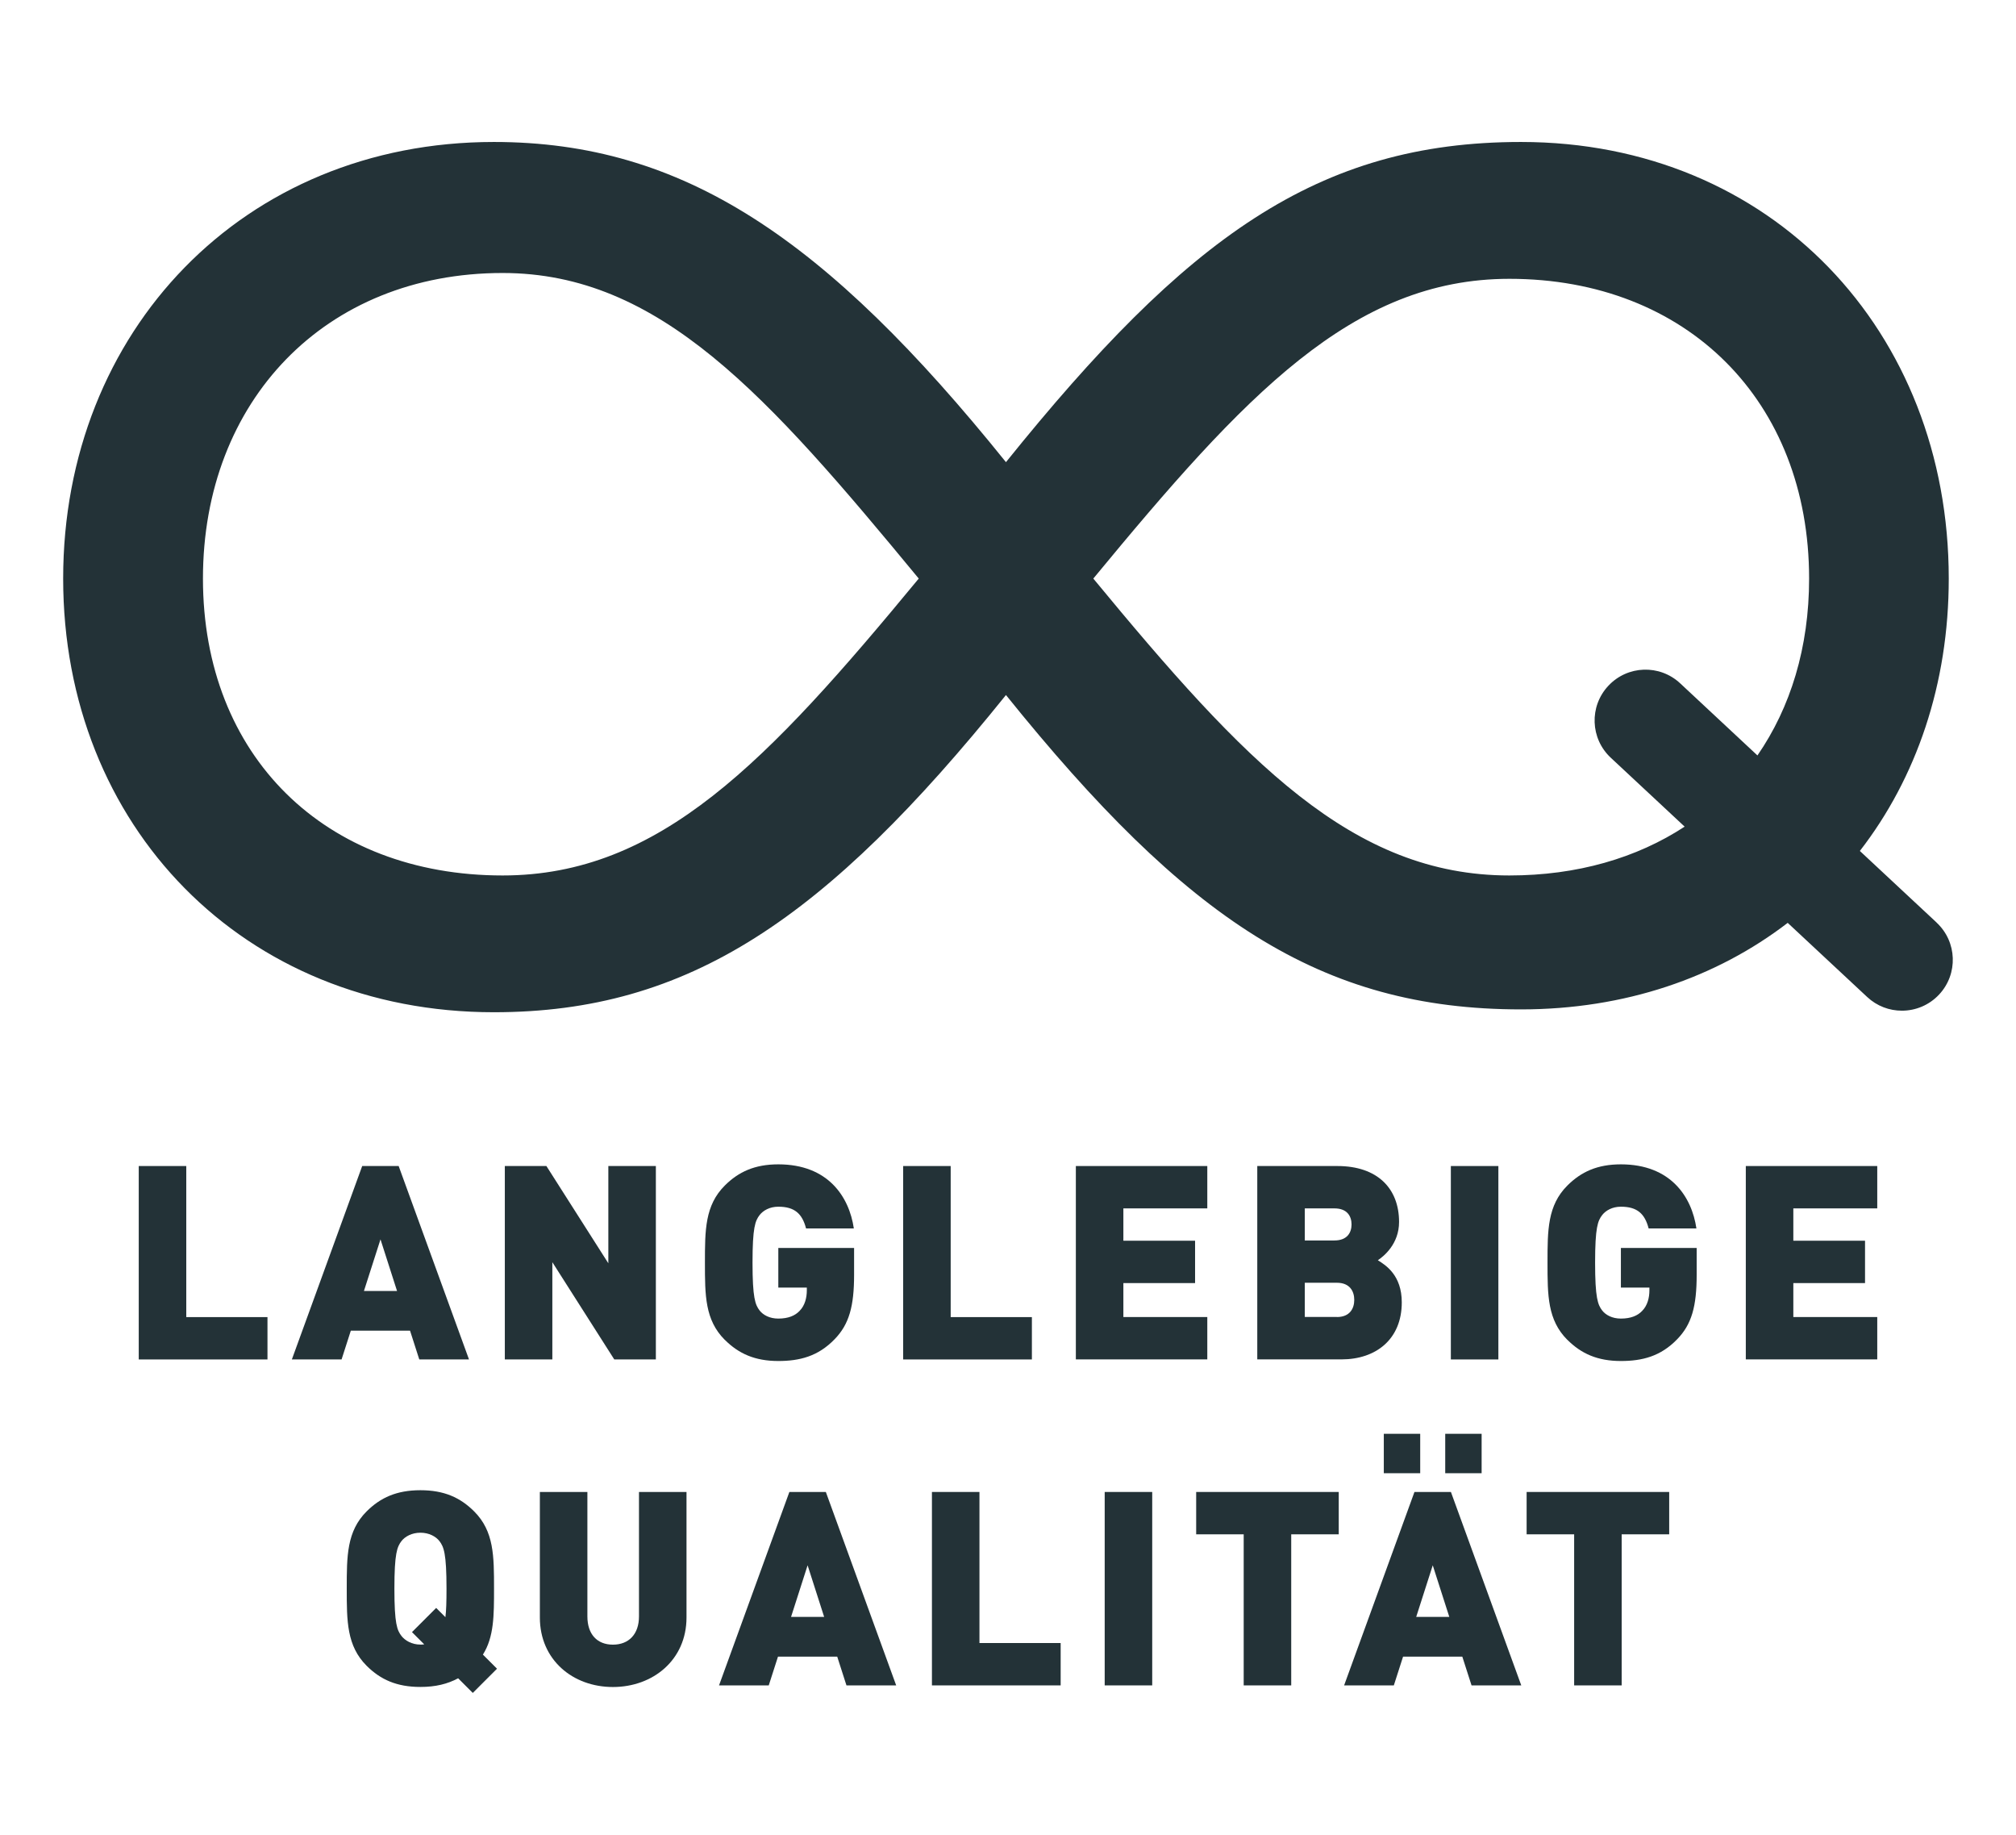
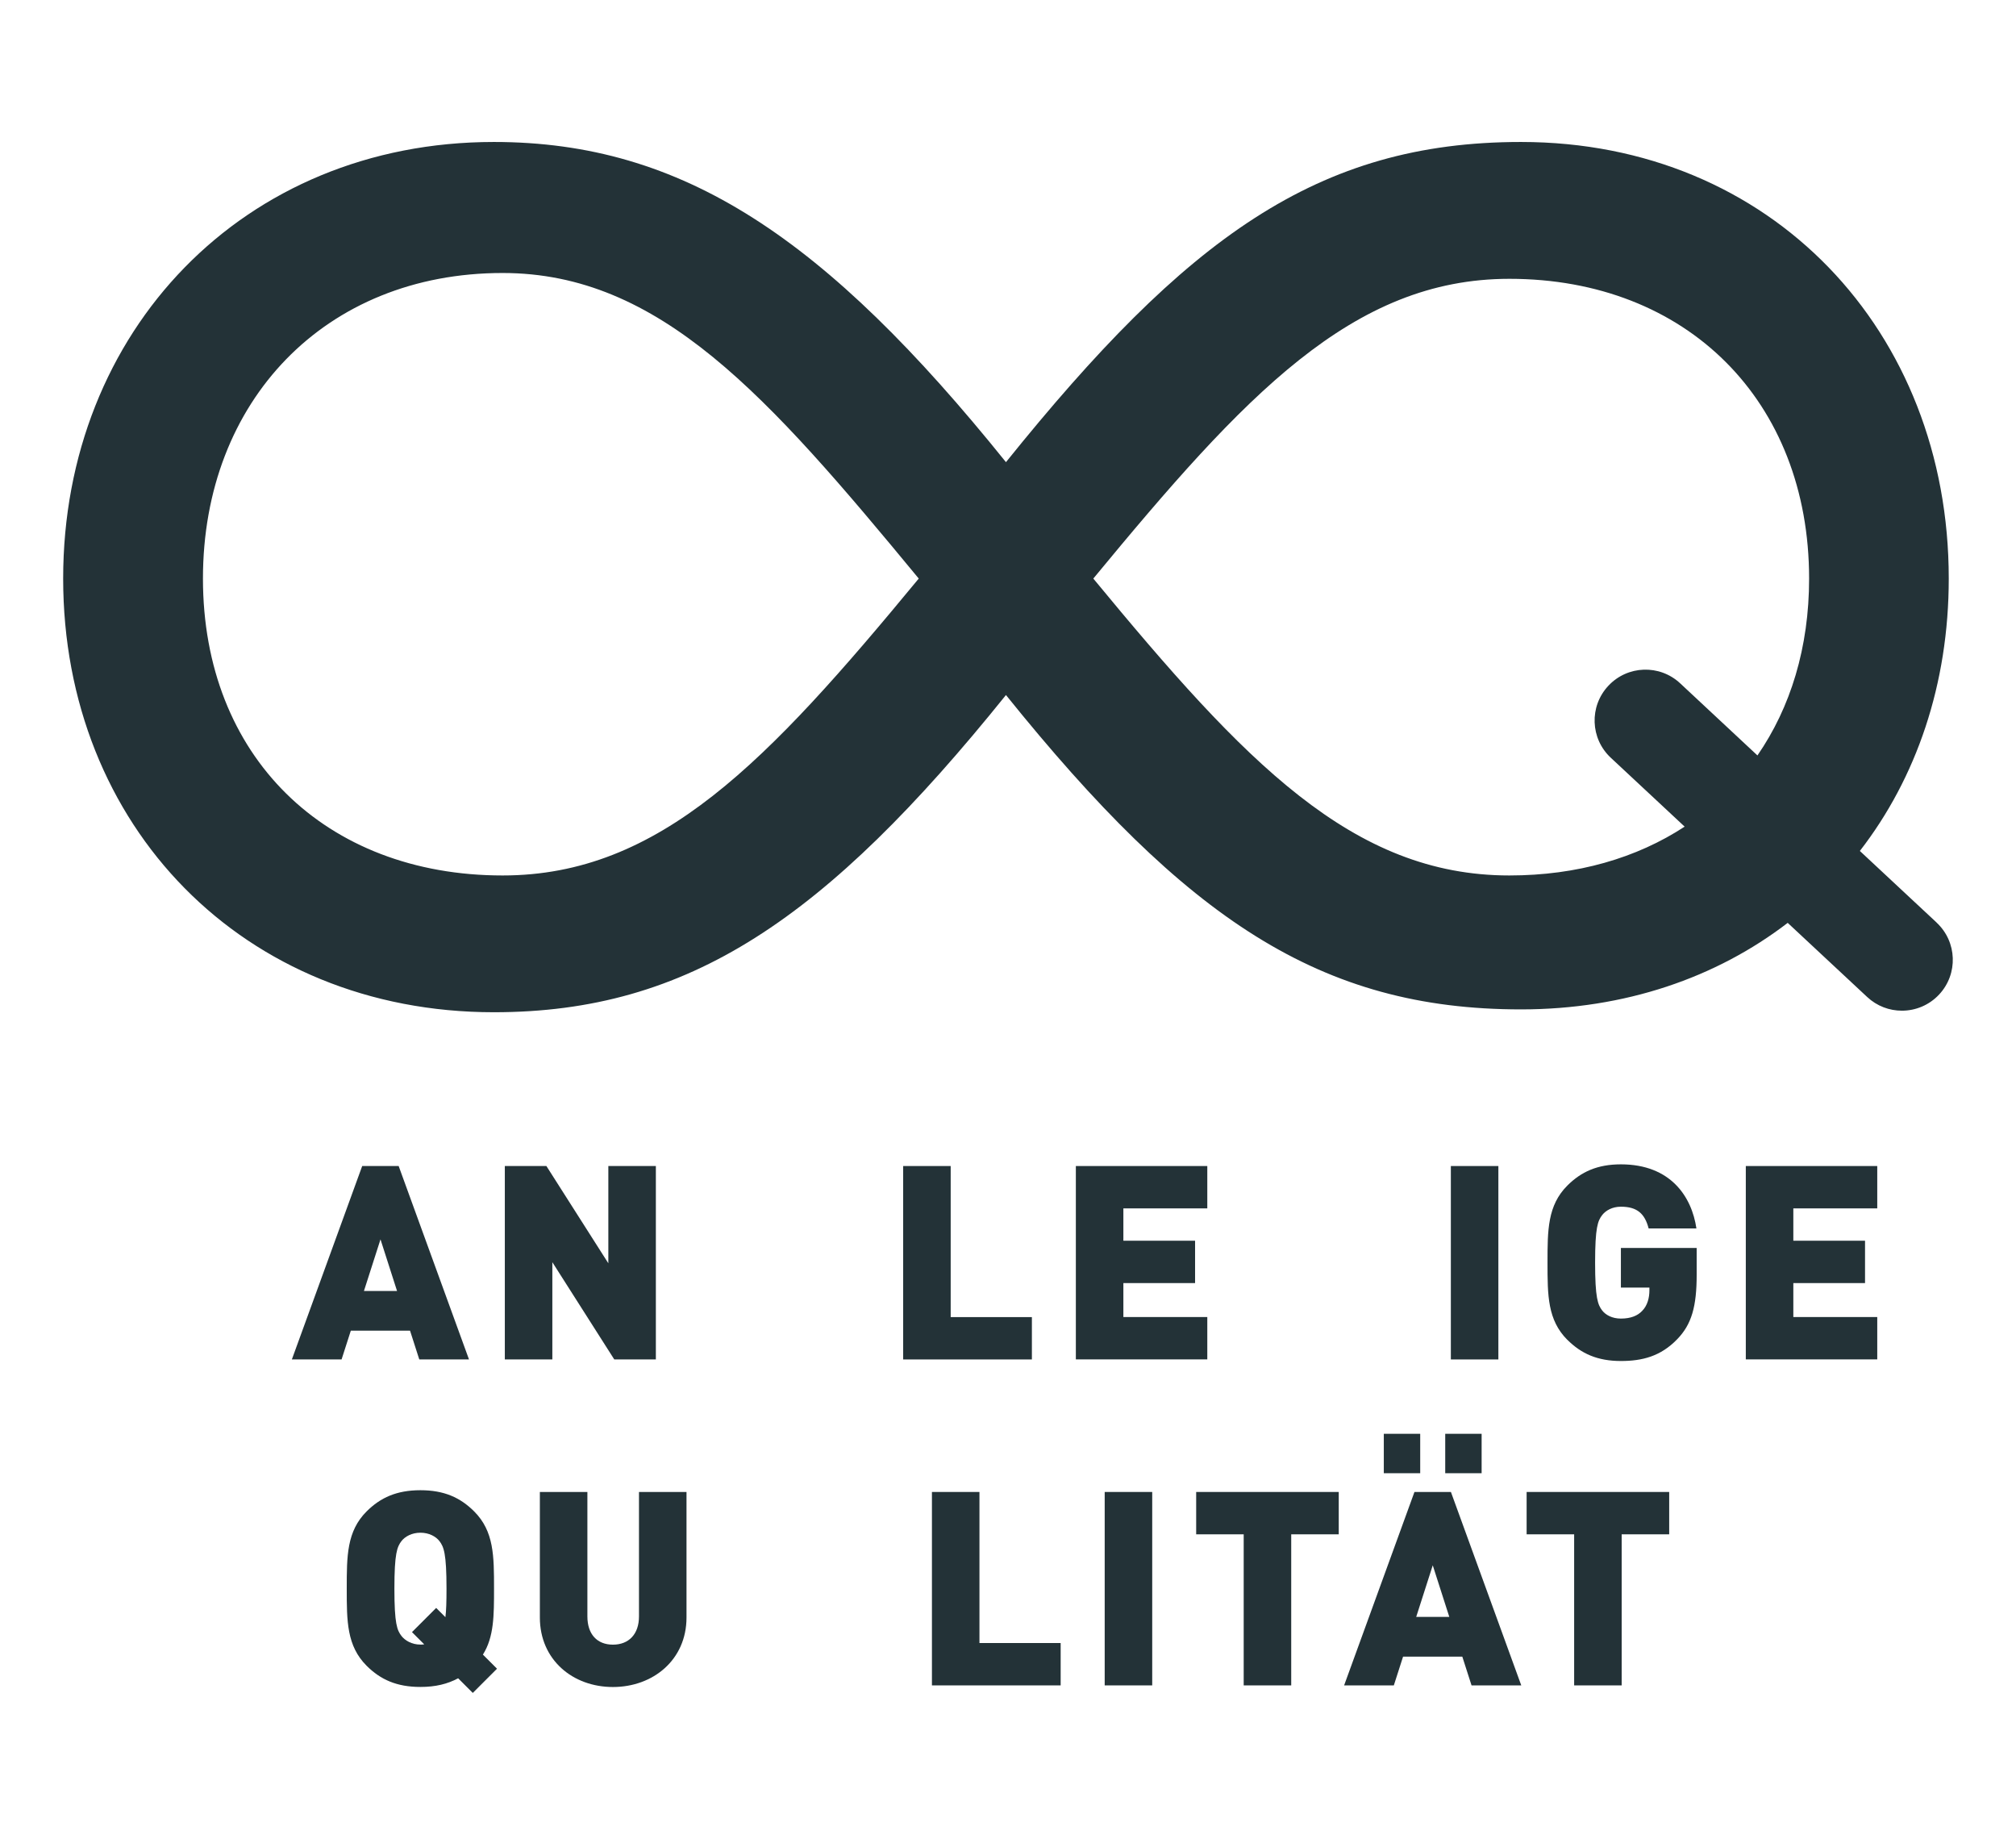
<svg xmlns="http://www.w3.org/2000/svg" id="Pfade" viewBox="0 0 311.81 283.46" width="200" height="182">
  <defs>
    <style>
      .cls-1 {
        fill: #233237;
      }
    </style>
  </defs>
  <path class="cls-1" d="M299.53,142.51l-11.87-11.07c8.74-11.28,13.75-25.79,13.75-42.12,0-38.25-27.45-67.51-66.16-67.51-31.51,0-51.76,14.85-79.66,49.51-27.9-34.65-49.96-49.51-79.21-49.51-38.71,0-66.61,29.25-66.61,67.51s27.9,67.06,66.61,67.06c30.15,0,51.31-14.4,79.21-49.05,27.9,34.65,48.61,48.61,79.66,48.61,16.08,0,30.21-4.91,41.25-13.38l12.29,11.46c1.52,1.42,3.44,2.12,5.37,2.12,2.11,0,4.21-.84,5.76-2.5,2.97-3.18,2.79-8.16-.39-11.12ZM77.74,135.23c-27.45,0-46.35-18.45-46.35-45.91s18.9-47.25,46.35-47.25c24.3,0,40.96,18.9,64.36,47.25-23.4,28.35-40.06,45.91-64.36,45.91ZM233.46,135.23c-24.3,0-40.96-17.55-64.36-45.91,23.4-28.35,40.06-46.35,64.36-46.35,27.45,0,46.35,18.9,46.35,46.35,0,10.67-2.88,19.95-7.99,27.35l-11.95-11.15c-3.18-2.97-8.16-2.79-11.12.39-2.97,3.18-2.79,8.16.39,11.12l11.42,10.65c-7.41,4.85-16.62,7.55-27.1,7.55Z" />
  <g>
-     <path class="cls-1" d="M21.46,180.16h7.35v23.36h12.56v6.55h-19.91v-29.91Z" />
    <path class="cls-1" d="M56.03,180.16h5.63l10.88,29.91h-7.69l-1.43-4.45h-9.16l-1.43,4.45h-7.69l10.88-29.91ZM61.41,199.48l-2.56-7.98-2.56,7.98h5.12Z" />
    <path class="cls-1" d="M78.08,180.16h6.43l9.58,15.04v-15.04h7.35v29.91h-6.43l-9.58-15.04v15.04h-7.35v-29.91Z" />
-     <path class="cls-1" d="M112.1,207.04c-3.07-3.07-3.07-6.89-3.07-11.93s0-8.86,3.07-11.93c2.14-2.14,4.66-3.28,8.28-3.28,7.69,0,10.96,5,11.68,9.91h-7.39c-.59-2.27-1.76-3.36-4.29-3.36-1.34,0-2.35.59-2.9,1.3-.67.88-1.09,1.89-1.09,7.35s.42,6.51,1.09,7.39c.55.71,1.55,1.26,2.9,1.26,1.55,0,2.6-.46,3.28-1.18.84-.84,1.13-2.06,1.13-3.19v-.42h-4.41v-6.13h11.72v4.16c0,4.83-.76,7.65-3.02,9.96-2.56,2.65-5.42,3.36-8.7,3.36-3.61,0-6.13-1.13-8.28-3.28Z" />
    <path class="cls-1" d="M139.69,180.16h7.35v23.36h12.56v6.55h-19.91v-29.91Z" />
    <path class="cls-1" d="M166.4,180.16h20.33v6.55h-12.98v5h11.09v6.55h-11.09v5.25h12.98v6.55h-20.33v-29.91Z" />
-     <path class="cls-1" d="M194.46,180.16h12.39c6.22,0,9.54,3.49,9.54,8.65,0,3.4-2.35,5.29-3.28,5.92,1.22.76,3.7,2.31,3.7,6.51,0,5.71-3.99,8.82-9.33,8.82h-13.02v-29.91ZM206.39,191.67c2.02,0,2.65-1.26,2.65-2.48s-.63-2.48-2.65-2.48h-4.58v4.96h4.58ZM206.77,203.51c2.02,0,2.69-1.34,2.69-2.65s-.67-2.65-2.69-2.65h-4.96v5.29h4.96Z" />
    <path class="cls-1" d="M224.4,180.16h7.35v29.91h-7.35v-29.91Z" />
    <path class="cls-1" d="M242.42,207.04c-3.07-3.07-3.07-6.89-3.07-11.93s0-8.86,3.07-11.93c2.14-2.14,4.66-3.28,8.28-3.28,7.69,0,10.96,5,11.68,9.91h-7.39c-.59-2.27-1.76-3.36-4.29-3.36-1.34,0-2.35.59-2.9,1.3-.67.88-1.09,1.89-1.09,7.35s.42,6.51,1.09,7.39c.55.71,1.55,1.26,2.9,1.26,1.55,0,2.6-.46,3.28-1.18.84-.84,1.13-2.06,1.13-3.19v-.42h-4.41v-6.13h11.72v4.16c0,4.83-.76,7.65-3.02,9.96-2.56,2.65-5.42,3.36-8.7,3.36-3.61,0-6.13-1.13-8.28-3.28Z" />
    <path class="cls-1" d="M270.02,180.16h20.33v6.55h-12.98v5h11.09v6.55h-11.09v5.25h12.98v6.55h-20.33v-29.91Z" />
  </g>
  <g>
    <path class="cls-1" d="M73.13,261.64l-2.27-2.27c-1.64.88-3.49,1.34-5.84,1.34-3.65,0-6.17-1.13-8.32-3.28-3.07-3.07-3.07-6.89-3.07-11.93s0-8.86,3.07-11.93c2.14-2.14,4.66-3.28,8.32-3.28s6.17,1.13,8.32,3.28c3.07,3.07,3.07,6.89,3.07,11.93,0,4.16,0,7.48-1.72,10.21l2.18,2.18-3.74,3.74ZM65.61,254.12l-1.89-1.89,3.74-3.74,1.43,1.43c.13-1.01.17-2.39.17-4.41,0-5.46-.42-6.47-1.09-7.35-.55-.71-1.6-1.3-2.94-1.3s-2.39.59-2.94,1.3c-.67.88-1.09,1.89-1.09,7.35s.42,6.43,1.09,7.31c.55.71,1.6,1.34,2.94,1.34.21,0,.42,0,.59-.04Z" />
    <path class="cls-1" d="M83.5,249.97v-19.41h7.35v19.24c0,2.77,1.51,4.37,3.95,4.37s4.03-1.6,4.03-4.37v-19.24h7.35v19.41c0,6.55-5.17,10.75-11.38,10.75s-11.3-4.2-11.3-10.75Z" />
-     <path class="cls-1" d="M122.1,230.56h5.63l10.88,29.91h-7.69l-1.43-4.45h-9.16l-1.43,4.45h-7.69l10.88-29.91ZM127.47,249.88l-2.56-7.98-2.56,7.98h5.12Z" />
    <path class="cls-1" d="M144.14,230.56h7.35v23.36h12.56v6.55h-19.91v-29.91Z" />
    <path class="cls-1" d="M170.86,230.56h7.35v29.91h-7.35v-29.91Z" />
    <path class="cls-1" d="M192.36,237.11h-7.35v-6.55h22.05v6.55h-7.35v23.36h-7.35v-23.36Z" />
    <path class="cls-1" d="M218.78,230.56h5.63l10.88,29.91h-7.69l-1.43-4.45h-9.16l-1.43,4.45h-7.69l10.88-29.91ZM214.03,221.57h5.63v6.09h-5.63v-6.09ZM224.16,249.88l-2.56-7.98-2.56,7.98h5.12ZM223.53,221.57h5.63v6.09h-5.63v-6.09Z" />
    <path class="cls-1" d="M243.47,237.11h-7.35v-6.55h22.05v6.55h-7.35v23.36h-7.35v-23.36Z" />
  </g>
</svg>